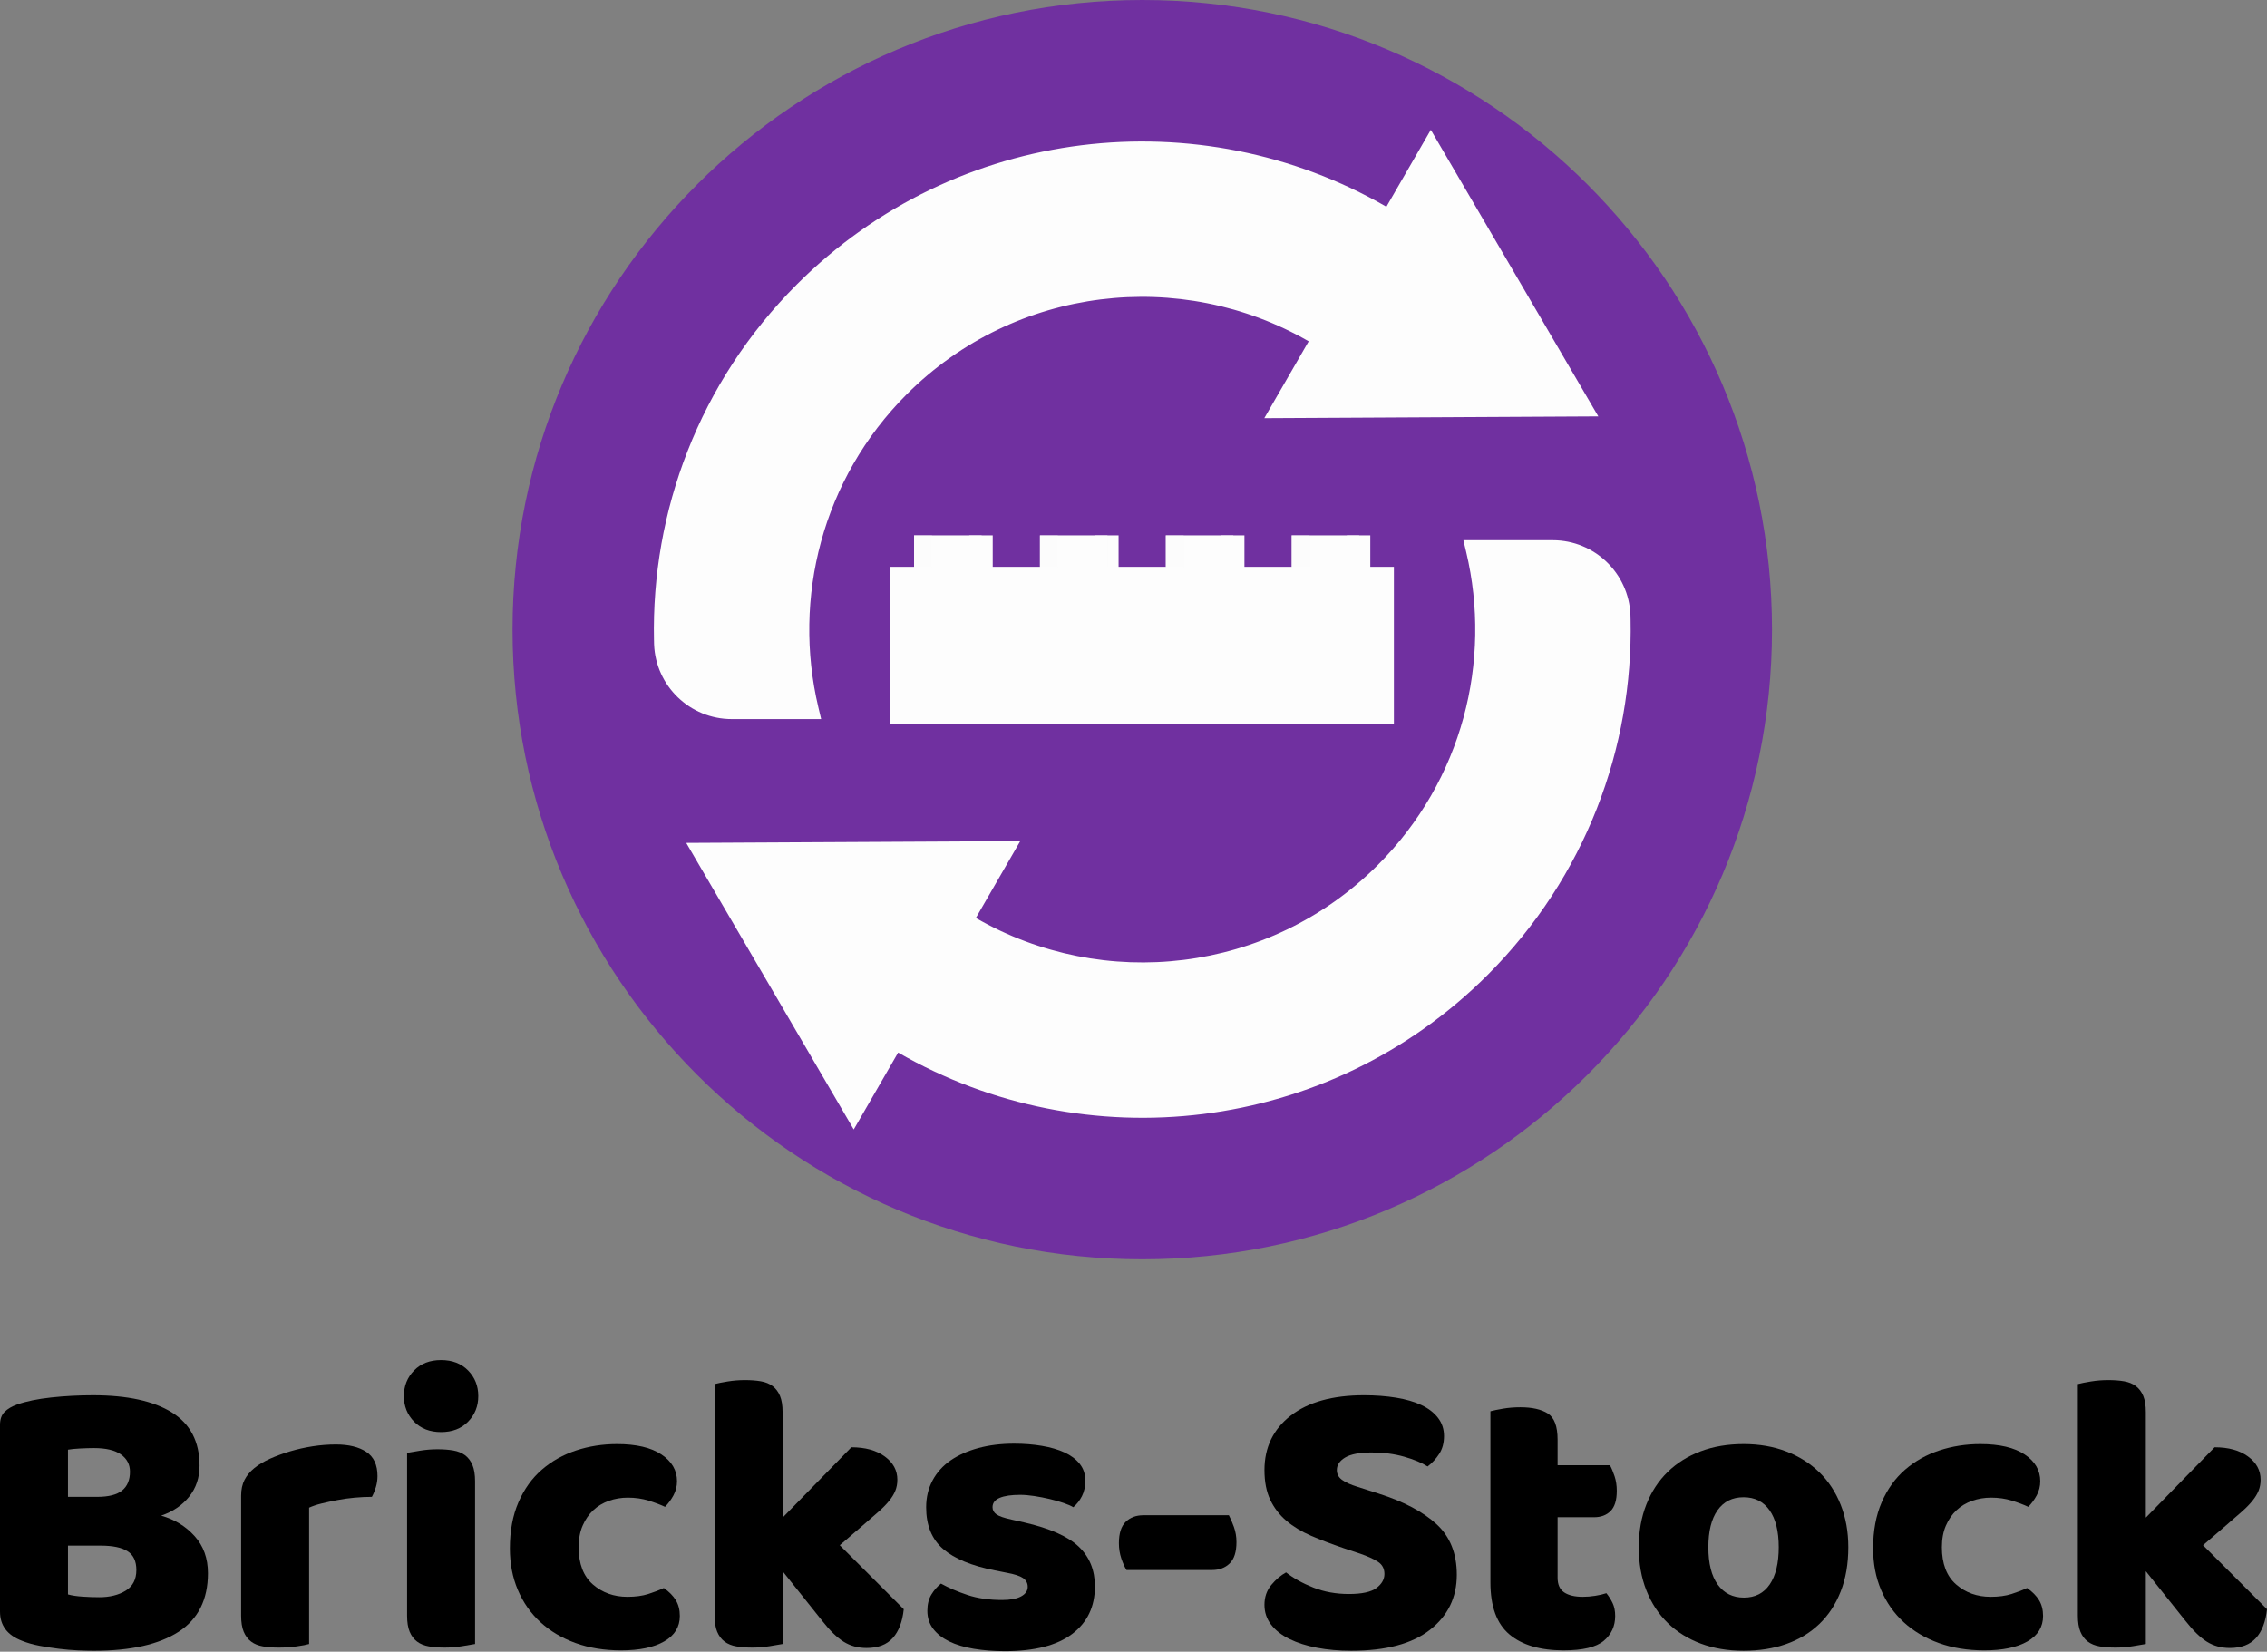
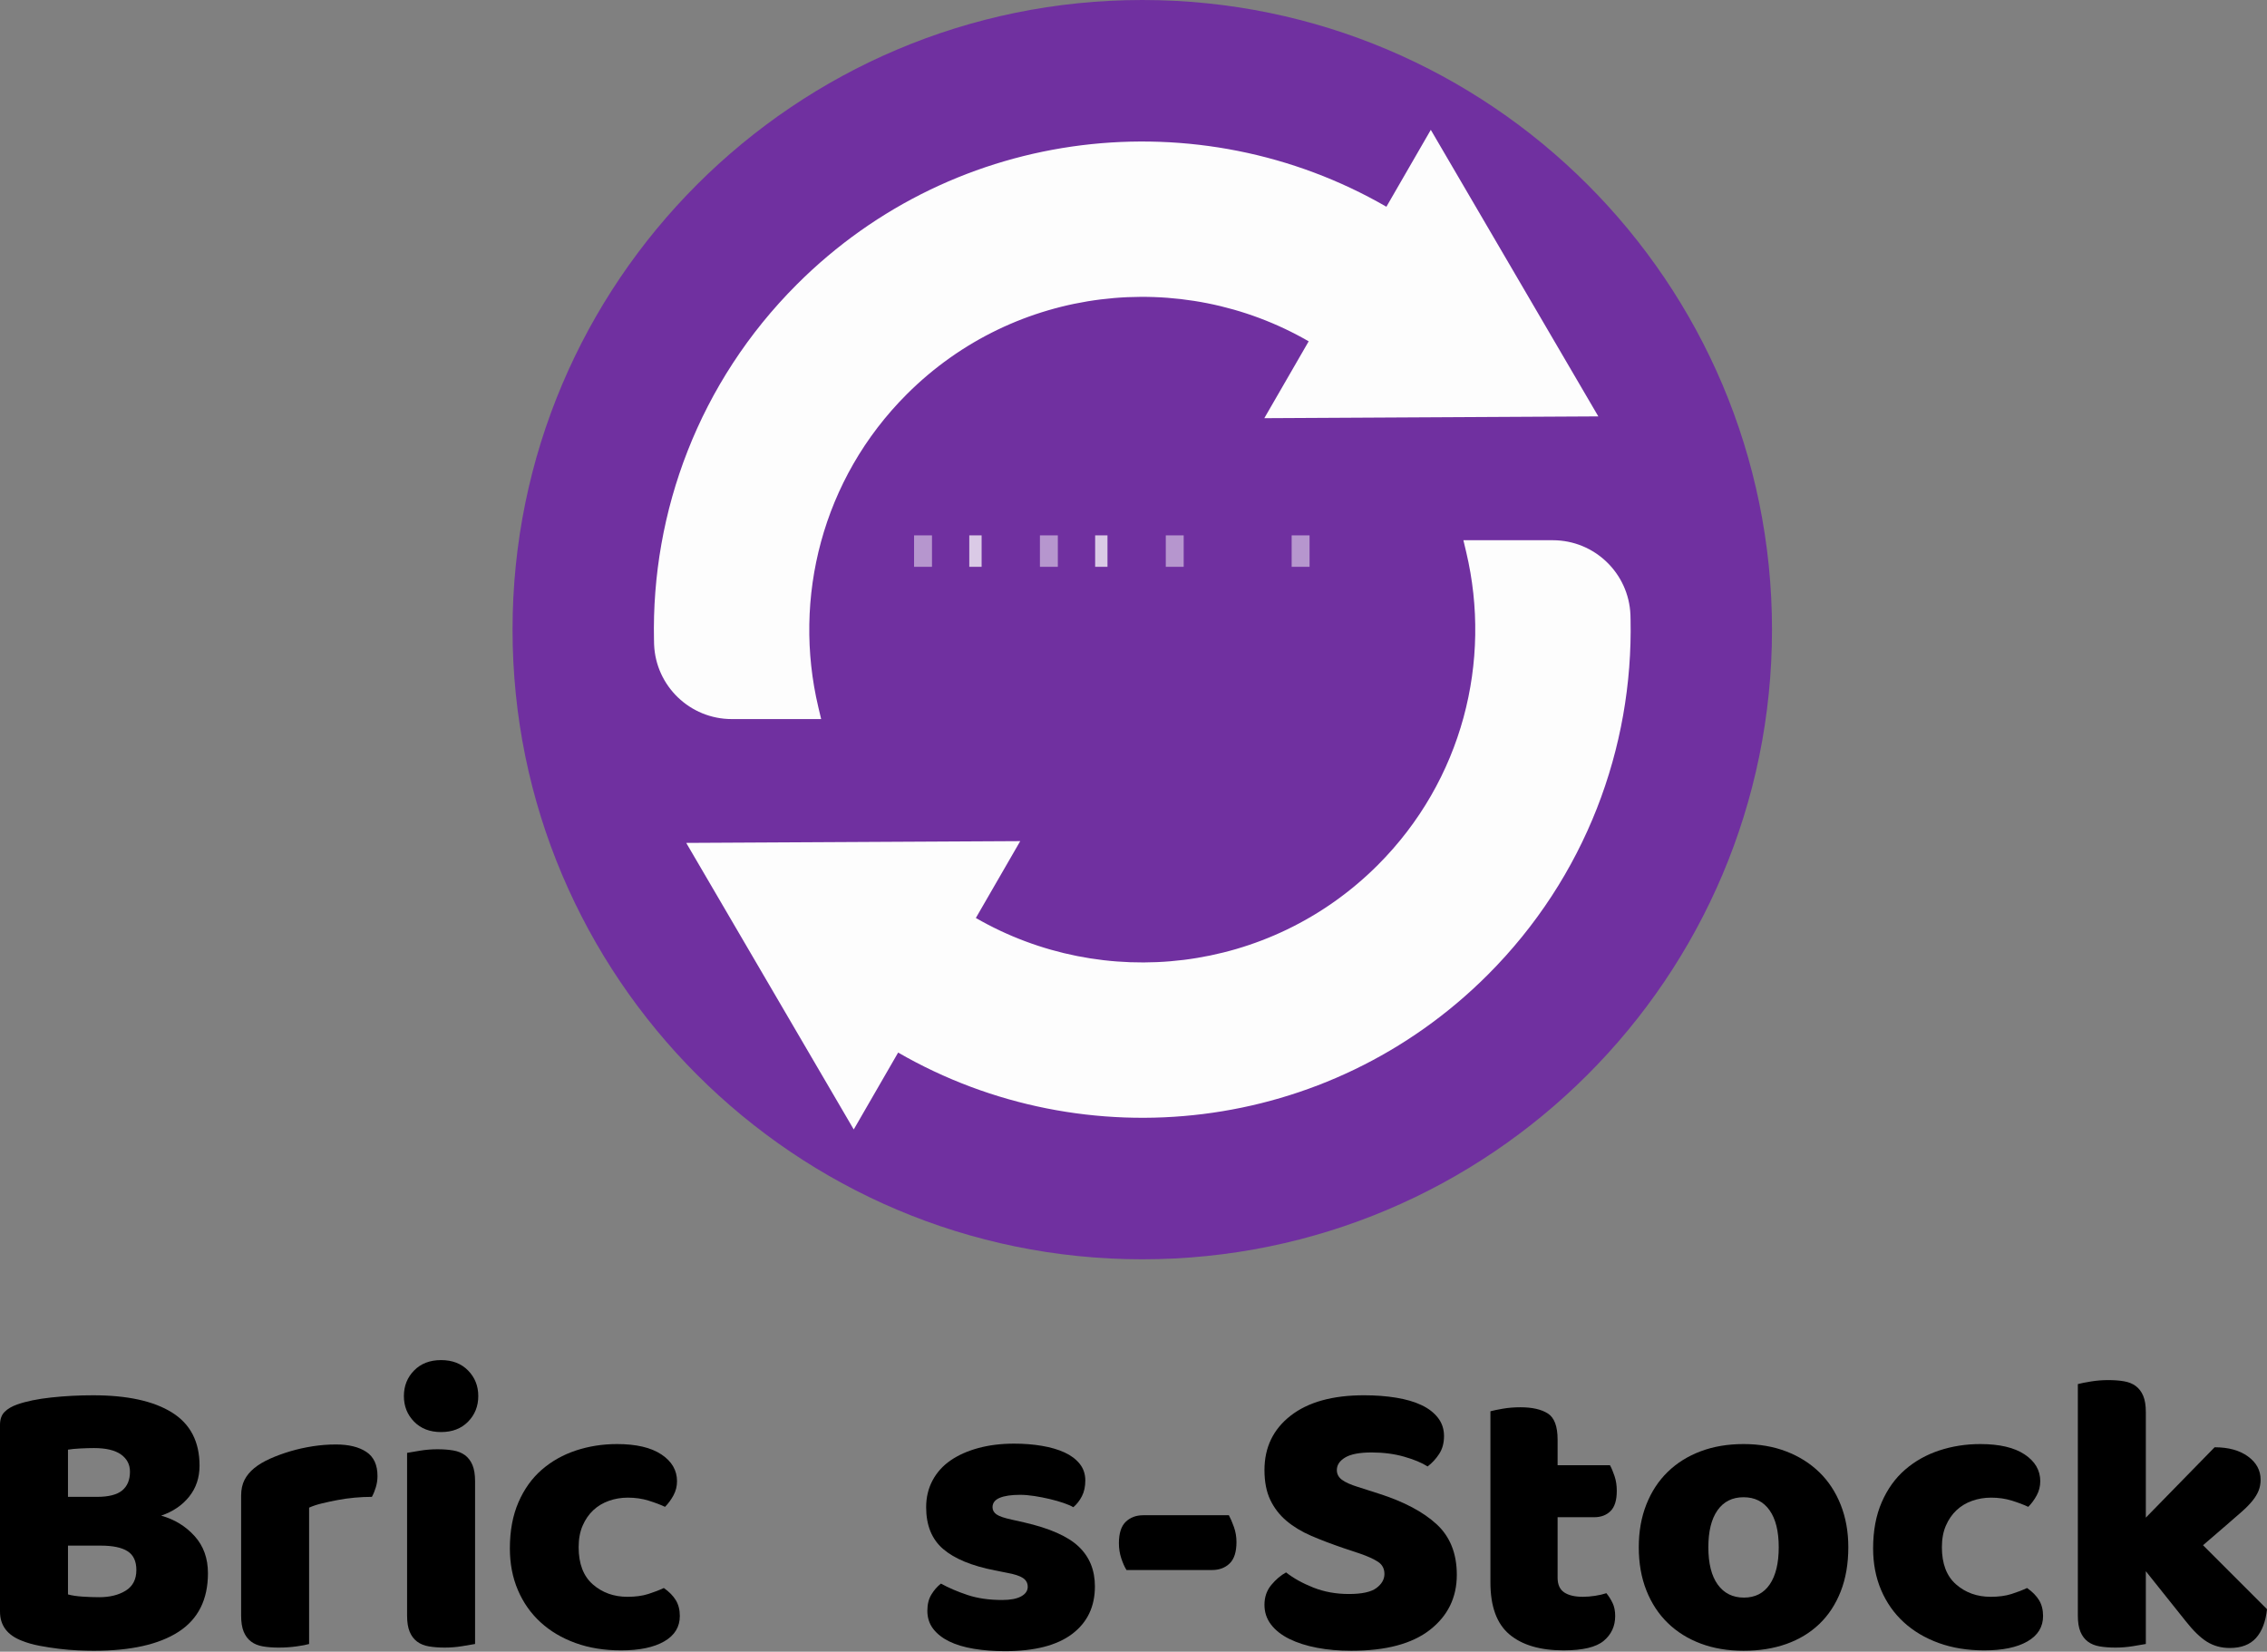
<svg xmlns="http://www.w3.org/2000/svg" width="1500px" height="1093px" version="1.1" xml:space="preserve" style="fill-rule:evenodd;clip-rule:evenodd;stroke-linejoin:round;stroke-miterlimit:2;">
  <rect width="100%" height="100%" fill="#808080" stroke="none" />
  <path d="M1172.47,416.667c-0,-229.965 -186.703,-416.667 -416.667,-416.667c-229.965,0 -416.667,186.702 -416.667,416.667c0,229.964 186.702,416.666 416.667,416.666c229.964,0 416.667,-186.702 416.667,-416.666Z" style="fill:#7030a0;" />
  <g>
-     <path d="M823.405,375.091l0,-20.814l-52.04,0l-0,20.814l-31.235,-0l0,-20.814l-52.041,0l0,20.814l-31.234,-0l-0,-20.814l-52.041,0l0,20.814l-15.613,-0l-0,104.092l333.097,-0l-0,-104.092l-15.614,-0l-0,-20.814l-52.041,0l0,20.814l-31.238,-0Z" style="fill:#fdfdfd;fill-rule:nonzero;" />
    <rect x="854.651" y="354.277" width="11.85" height="20.813" style="fill:#fdfdfd;fill-opacity:0.5;" />
    <rect x="771.368" y="354.277" width="11.842" height="20.813" style="fill:#fdfdfd;fill-opacity:0.5;" />
    <rect x="688.093" y="354.277" width="11.842" height="20.813" style="fill:#fdfdfd;fill-opacity:0.5;" />
    <rect x="604.814" y="354.277" width="11.846" height="20.813" style="fill:#fdfdfd;fill-opacity:0.5;" />
    <rect x="641.337" y="354.277" width="8.174" height="20.813" style="fill:#fdfdfd;fill-opacity:0.75;" />
    <rect x="724.619" y="354.277" width="8.17" height="20.813" style="fill:#fdfdfd;fill-opacity:0.75;" />
-     <rect x="807.894" y="354.277" width="8.17" height="20.813" style="fill:#fdfdfd;fill-opacity:0.75;" />
-     <rect x="891.169" y="354.277" width="8.178" height="20.813" style="fill:#fdfdfd;fill-opacity:0.75;" />
    <path d="M865.917,225.868c-84.251,-48.661 -193.93,-36.974 -265.967,35.063c-56.098,56.098 -75.577,135.027 -58.497,206.999l1.878,7.915l-58.69,0c-0.157,-0.002 -0.316,-0.004 -0.474,-0.004c-27.671,0 -50.266,-21.909 -51.367,-49.311c-0.015,-0.414 -0.027,-0.827 -0.035,-1.242c-0.005,-0.284 -0.007,-0.57 -0.007,-0.855c-0,-0.308 -0.012,-0.613 -0.035,-0.917c-1.776,-84.969 29.742,-170.506 94.524,-235.288c105.655,-105.655 266.521,-122.795 390.089,-51.42l29.38,-50.887l110.842,189.628l-221.004,1.178l29.363,-50.859Z" style="fill:#fdfdfd;" />
    <path d="M645.692,607.465c84.252,48.662 193.931,36.974 265.968,-35.063c56.098,-56.098 75.576,-135.027 58.497,-206.999l-1.879,-7.915l58.691,0c0.157,0.003 0.315,0.004 0.474,0.004c27.671,-0 50.265,21.909 51.367,49.312c0.015,0.413 0.026,0.827 0.035,1.241c0.005,0.285 0.007,0.57 0.007,0.856c0,0.307 0.012,0.612 0.035,0.916c1.776,84.969 -29.742,170.506 -94.524,235.288c-105.655,105.655 -266.521,122.795 -390.089,51.42l-29.381,50.888l-110.842,-189.629l221.004,-1.177l-29.363,50.858Z" style="fill:#fdfdfd;" />
  </g>
  <g>
    <path d="M44.981,1055.09c2.47,0.706 5.645,1.191 9.526,1.455c3.881,0.265 7.585,0.397 11.113,0.397c7.056,0 12.921,-1.455 17.596,-4.366c4.674,-2.91 7.012,-7.452 7.012,-13.626c-0,-5.821 -1.941,-9.967 -5.822,-12.436c-3.88,-2.47 -9.79,-3.705 -17.728,-3.705l-21.697,0l0,32.281Zm0,-64.562l19.316,0c7.585,0 13.098,-1.411 16.537,-4.233c3.44,-2.822 5.16,-6.968 5.16,-12.436c0,-4.763 -1.984,-8.555 -5.953,-11.378c-3.969,-2.822 -9.923,-4.233 -17.861,-4.233c-2.646,-0 -5.689,0.088 -9.128,0.264c-3.44,0.177 -6.13,0.441 -8.071,0.794l0,31.222Zm17.199,101.87c-2.998,0 -6.526,-0.088 -10.584,-0.264c-4.057,-0.177 -8.246,-0.529 -12.568,-1.059c-4.322,-0.529 -8.599,-1.19 -12.833,-1.984c-4.233,-0.794 -8.114,-1.896 -11.642,-3.308c-9.702,-3.704 -14.553,-10.142 -14.553,-19.315l0,-123.567c0,-3.704 1.014,-6.571 3.043,-8.599c2.028,-2.029 4.807,-3.661 8.335,-4.895c5.997,-2.117 13.494,-3.661 22.49,-4.631c8.997,-0.97 18.258,-1.455 27.783,-1.455c22.579,-0 39.954,3.792 52.126,11.378c12.171,7.585 18.257,19.315 18.257,35.191c-0,7.938 -2.293,14.773 -6.88,20.506c-4.586,5.733 -10.76,9.923 -18.521,12.569c8.819,2.469 16.184,6.967 22.093,13.494c5.91,6.527 8.864,14.729 8.864,24.608c0,17.463 -6.482,30.384 -19.447,38.763c-12.966,8.379 -31.62,12.568 -55.963,12.568Z" style="fill-rule:nonzero;" />
    <path d="M204.533,1087.9c-1.764,0.529 -4.542,1.059 -8.334,1.588c-3.793,0.529 -7.718,0.794 -11.775,0.794c-3.881,-0 -7.365,-0.265 -10.452,-0.794c-3.086,-0.529 -5.688,-1.588 -7.805,-3.175c-2.117,-1.588 -3.749,-3.749 -4.895,-6.483c-1.147,-2.734 -1.72,-6.306 -1.72,-10.716l-0,-79.379c-0,-4.057 0.75,-7.541 2.249,-10.452c1.499,-2.91 3.66,-5.512 6.483,-7.805c2.822,-2.294 6.306,-4.366 10.451,-6.219c4.146,-1.852 8.6,-3.483 13.362,-4.895c4.763,-1.411 9.702,-2.513 14.818,-3.307c5.115,-0.794 10.231,-1.191 15.346,-1.191c8.468,0 15.171,1.632 20.11,4.895c4.939,3.264 7.409,8.6 7.409,16.008c-0,2.47 -0.353,4.895 -1.059,7.277c-0.705,2.381 -1.587,4.542 -2.646,6.482c-3.704,0 -7.497,0.177 -11.378,0.53c-3.88,0.352 -7.673,0.882 -11.377,1.587c-3.705,0.706 -7.188,1.456 -10.452,2.249c-3.263,0.794 -6.041,1.72 -8.335,2.779l0,90.227Z" style="fill-rule:nonzero;" />
    <path d="M267.243,923.846c-0,-6.703 2.249,-12.348 6.747,-16.934c4.498,-4.586 10.452,-6.88 17.86,-6.88c7.409,0 13.363,2.294 17.861,6.88c4.498,4.586 6.747,10.231 6.747,16.934c-0,6.703 -2.249,12.348 -6.747,16.934c-4.498,4.587 -10.452,6.88 -17.861,6.88c-7.408,-0 -13.362,-2.293 -17.86,-6.88c-4.498,-4.586 -6.747,-10.231 -6.747,-16.934Zm47.098,164.05c-1.94,0.353 -4.807,0.838 -8.599,1.455c-3.793,0.618 -7.629,0.927 -11.51,0.927c-3.881,-0 -7.365,-0.265 -10.452,-0.794c-3.087,-0.529 -5.689,-1.588 -7.805,-3.175c-2.117,-1.588 -3.749,-3.749 -4.895,-6.483c-1.147,-2.734 -1.72,-6.306 -1.72,-10.716l-0,-107.691c1.94,-0.353 4.807,-0.838 8.599,-1.455c3.793,-0.618 7.629,-0.927 11.51,-0.927c3.881,0 7.365,0.265 10.452,0.794c3.087,0.529 5.688,1.588 7.805,3.175c2.117,1.588 3.749,3.749 4.895,6.483c1.147,2.734 1.72,6.306 1.72,10.716l0,107.691Z" style="fill-rule:nonzero;" />
    <path d="M415.417,991.054c-4.41,-0 -8.599,0.705 -12.568,2.116c-3.969,1.412 -7.409,3.484 -10.319,6.218c-2.911,2.735 -5.248,6.13 -7.012,10.187c-1.764,4.058 -2.646,8.82 -2.646,14.289c-0,10.936 3.131,19.139 9.393,24.607c6.262,5.469 13.891,8.203 22.888,8.203c5.292,-0 9.878,-0.618 13.759,-1.852c3.88,-1.235 7.32,-2.558 10.319,-3.969c3.528,2.469 6.174,5.159 7.938,8.07c1.764,2.91 2.646,6.394 2.646,10.451c-0,7.233 -3.44,12.833 -10.319,16.802c-6.88,3.969 -16.406,5.954 -28.577,5.954c-11.113,-0 -21.168,-1.632 -30.164,-4.895c-8.996,-3.264 -16.714,-7.85 -23.152,-13.759c-6.439,-5.91 -11.422,-13.01 -14.95,-21.3c-3.528,-8.291 -5.292,-17.464 -5.292,-27.519c0,-11.642 1.896,-21.829 5.689,-30.56c3.792,-8.732 8.952,-15.92 15.479,-21.565c6.527,-5.645 14.068,-9.878 22.623,-12.701c8.555,-2.822 17.596,-4.233 27.121,-4.233c12.701,-0 22.491,2.293 29.37,6.879c6.88,4.587 10.32,10.496 10.32,17.728c-0,3.352 -0.794,6.483 -2.382,9.393c-1.587,2.911 -3.44,5.425 -5.556,7.541c-2.999,-1.411 -6.615,-2.778 -10.849,-4.101c-4.233,-1.323 -8.82,-1.984 -13.759,-1.984Z" style="fill-rule:nonzero;" />
-     <path d="M597.989,1064.88c-0.882,8.291 -3.307,14.641 -7.276,19.051c-3.969,4.41 -9.746,6.615 -17.331,6.615c-5.645,0 -10.673,-1.367 -15.082,-4.101c-4.41,-2.734 -9.173,-7.365 -14.289,-13.891l-26.195,-32.81l0,48.156c-1.94,0.353 -4.807,0.838 -8.599,1.455c-3.793,0.618 -7.629,0.927 -11.51,0.927c-3.881,-0 -7.365,-0.265 -10.452,-0.794c-3.087,-0.529 -5.689,-1.588 -7.805,-3.175c-2.117,-1.588 -3.749,-3.749 -4.895,-6.483c-1.147,-2.734 -1.72,-6.306 -1.72,-10.716l-0,-153.202c1.94,-0.529 4.807,-1.102 8.599,-1.72c3.793,-0.617 7.629,-0.926 11.51,-0.926c3.881,0 7.365,0.265 10.452,0.794c3.087,0.529 5.688,1.588 7.805,3.175c2.117,1.588 3.749,3.749 4.895,6.483c1.147,2.734 1.72,6.306 1.72,10.716l0,69.854l45.511,-46.57c9.173,0 16.537,2.029 22.094,6.086c5.556,4.057 8.335,9.173 8.335,15.347c-0,2.646 -0.441,5.071 -1.323,7.276c-0.882,2.205 -2.25,4.454 -4.102,6.747c-1.852,2.294 -4.233,4.719 -7.144,7.277c-2.91,2.558 -6.306,5.512 -10.187,8.864l-15.346,13.23l42.335,42.335Z" style="fill-rule:nonzero;" />
    <path d="M724.466,1049.79c0,13.406 -5.027,23.902 -15.082,31.487c-10.054,7.585 -24.872,11.378 -44.452,11.378c-7.409,-0 -14.288,-0.529 -20.638,-1.588c-6.351,-1.058 -11.775,-2.69 -16.273,-4.895c-4.498,-2.205 -8.026,-4.983 -10.584,-8.335c-2.558,-3.351 -3.837,-7.32 -3.837,-11.906c0,-4.234 0.882,-7.806 2.646,-10.717c1.764,-2.91 3.881,-5.336 6.351,-7.276c5.115,2.822 10.98,5.336 17.595,7.541c6.615,2.205 14.244,3.307 22.888,3.307c5.468,0 9.658,-0.793 12.568,-2.381c2.911,-1.587 4.366,-3.704 4.366,-6.35c0,-2.47 -1.058,-4.41 -3.175,-5.821c-2.117,-1.412 -5.645,-2.558 -10.584,-3.44l-7.938,-1.588c-15.346,-2.998 -26.768,-7.717 -34.265,-14.156c-7.497,-6.438 -11.246,-15.655 -11.246,-27.65c0,-6.527 1.412,-12.436 4.234,-17.728c2.822,-5.292 6.791,-9.702 11.907,-13.23c5.115,-3.528 11.245,-6.262 18.389,-8.202c7.145,-1.941 15.038,-2.911 23.682,-2.911c6.527,0 12.656,0.485 18.389,1.455c5.733,0.971 10.716,2.426 14.95,4.366c4.234,1.941 7.585,4.454 10.055,7.541c2.469,3.087 3.704,6.747 3.704,10.981c0,4.057 -0.75,7.541 -2.249,10.452c-1.499,2.91 -3.396,5.336 -5.689,7.276c-1.411,-0.882 -3.528,-1.808 -6.35,-2.778c-2.823,-0.97 -5.909,-1.852 -9.261,-2.646c-3.352,-0.794 -6.747,-1.456 -10.187,-1.985c-3.44,-0.529 -6.571,-0.793 -9.393,-0.793c-5.821,-0 -10.32,0.661 -13.495,1.984c-3.175,1.323 -4.762,3.396 -4.762,6.218c-0,1.94 0.882,3.528 2.646,4.763c1.764,1.235 5.115,2.381 10.054,3.44l8.203,1.852c16.934,3.88 28.973,9.216 36.117,16.008c7.144,6.791 10.716,15.567 10.716,26.327Z" style="fill-rule:nonzero;" />
    <path d="M745.37,1038.95c-1.235,-1.941 -2.382,-4.498 -3.44,-7.674c-1.059,-3.175 -1.588,-6.526 -1.588,-10.054c0,-6.527 1.5,-11.246 4.498,-14.156c2.999,-2.911 6.88,-4.366 11.643,-4.366l56.623,-0c1.059,1.94 2.161,4.498 3.308,7.673c1.146,3.175 1.72,6.527 1.72,10.055c-0,6.527 -1.5,11.245 -4.498,14.156c-2.999,2.91 -6.88,4.366 -11.643,4.366l-56.623,-0Z" style="fill-rule:nonzero;" />
    <path d="M888.781,1024.39c-7.761,-2.646 -14.817,-5.336 -21.168,-8.07c-6.35,-2.734 -11.818,-6.042 -16.405,-9.923c-4.586,-3.88 -8.158,-8.511 -10.716,-13.891c-2.558,-5.38 -3.837,-11.951 -3.837,-19.713c0,-14.993 5.778,-26.988 17.332,-35.985c11.554,-8.996 27.738,-13.494 48.553,-13.494c7.585,-0 14.641,0.529 21.168,1.587c6.527,1.059 12.127,2.691 16.802,4.895c4.674,2.205 8.335,5.028 10.981,8.468c2.646,3.439 3.969,7.452 3.969,12.039c-0,4.586 -1.059,8.511 -3.176,11.774c-2.116,3.264 -4.674,6.042 -7.673,8.335c-3.881,-2.469 -9.084,-4.63 -15.611,-6.483c-6.527,-1.852 -13.671,-2.778 -21.433,-2.778c-7.937,0 -13.759,1.103 -17.463,3.308c-3.704,2.205 -5.556,4.983 -5.556,8.334c-0,2.646 1.146,4.807 3.439,6.483c2.293,1.676 5.733,3.219 10.32,4.631l14.023,4.498c16.582,5.292 29.326,12.039 38.234,20.241c8.909,8.203 13.363,19.36 13.363,33.472c-0,14.994 -5.91,27.121 -17.728,36.382c-11.819,9.261 -29.194,13.891 -52.126,13.891c-8.114,0 -15.655,-0.661 -22.623,-1.984c-6.968,-1.323 -13.053,-3.264 -18.257,-5.821c-5.204,-2.558 -9.261,-5.733 -12.172,-9.526c-2.91,-3.792 -4.366,-8.158 -4.366,-13.097c0,-5.116 1.5,-9.482 4.499,-13.098c2.998,-3.616 6.262,-6.394 9.79,-8.335c4.939,3.881 10.981,7.233 18.125,10.055c7.144,2.822 14.949,4.234 23.416,4.234c8.644,-0 14.73,-1.323 18.258,-3.969c3.528,-2.646 5.292,-5.733 5.292,-9.261c-0,-3.528 -1.412,-6.218 -4.234,-8.071c-2.822,-1.852 -6.791,-3.66 -11.907,-5.424l-11.113,-3.704Z" style="fill-rule:nonzero;" />
    <path d="M1030.61,1043.97c0,4.586 1.455,7.85 4.366,9.79c2.91,1.941 7.012,2.911 12.304,2.911c2.646,-0 5.38,-0.221 8.202,-0.662c2.823,-0.441 5.292,-1.014 7.409,-1.72c1.587,1.941 2.955,4.102 4.101,6.483c1.147,2.381 1.72,5.248 1.72,8.599c0,6.703 -2.514,12.172 -7.541,16.405c-5.027,4.234 -13.891,6.351 -26.592,6.351c-15.523,-0 -27.474,-3.528 -35.853,-10.584c-8.379,-7.056 -12.568,-18.522 -12.568,-34.398l-0,-113.247c1.94,-0.529 4.718,-1.103 8.335,-1.72c3.616,-0.618 7.452,-0.926 11.51,-0.926c7.761,-0 13.803,1.367 18.124,4.101c4.322,2.734 6.483,8.511 6.483,17.331l0,16.934l34.662,0c1.059,1.941 2.073,4.366 3.043,7.277c0.97,2.91 1.455,6.13 1.455,9.658c0,6.173 -1.367,10.628 -4.101,13.362c-2.734,2.734 -6.394,4.101 -10.981,4.101l-24.078,-0l0,39.954Z" style="fill-rule:nonzero;" />
    <path d="M1222.97,1023.86c0,10.936 -1.676,20.682 -5.027,29.238c-3.352,8.555 -8.071,15.743 -14.156,21.564c-6.086,5.821 -13.362,10.231 -21.83,13.23c-8.467,2.999 -17.904,4.498 -28.311,4.498c-10.408,0 -19.845,-1.587 -28.312,-4.762c-8.467,-3.176 -15.744,-7.718 -21.83,-13.627c-6.085,-5.91 -10.804,-13.098 -14.155,-21.565c-3.352,-8.467 -5.028,-17.992 -5.028,-28.576c0,-10.408 1.676,-19.845 5.028,-28.312c3.351,-8.467 8.07,-15.655 14.155,-21.565c6.086,-5.909 13.363,-10.451 21.83,-13.627c8.467,-3.175 17.904,-4.762 28.312,-4.762c10.407,-0 19.844,1.631 28.311,4.895c8.468,3.263 15.744,7.849 21.83,13.759c6.085,5.909 10.804,13.097 14.156,21.564c3.351,8.468 5.027,17.817 5.027,28.048Zm-92.609,-0c0,10.76 2.073,19.007 6.218,24.74c4.145,5.732 9.923,8.599 17.331,8.599c7.409,-0 13.098,-2.911 17.067,-8.732c3.969,-5.821 5.953,-14.023 5.953,-24.607c0,-10.584 -2.028,-18.743 -6.086,-24.476c-4.057,-5.732 -9.79,-8.599 -17.198,-8.599c-7.409,0 -13.142,2.867 -17.199,8.599c-4.057,5.733 -6.086,13.892 -6.086,24.476Z" style="fill-rule:nonzero;" />
    <path d="M1317.43,991.054c-4.41,-0 -8.599,0.705 -12.568,2.116c-3.969,1.412 -7.409,3.484 -10.32,6.218c-2.91,2.735 -5.247,6.13 -7.011,10.187c-1.764,4.058 -2.646,8.82 -2.646,14.289c-0,10.936 3.131,19.139 9.393,24.607c6.262,5.469 13.891,8.203 22.888,8.203c5.291,-0 9.878,-0.618 13.759,-1.852c3.88,-1.235 7.32,-2.558 10.319,-3.969c3.528,2.469 6.174,5.159 7.938,8.07c1.764,2.91 2.646,6.394 2.646,10.451c-0,7.233 -3.44,12.833 -10.32,16.802c-6.879,3.969 -16.405,5.954 -28.576,5.954c-11.113,-0 -21.168,-1.632 -30.164,-4.895c-8.996,-3.264 -16.714,-7.85 -23.152,-13.759c-6.439,-5.91 -11.422,-13.01 -14.95,-21.3c-3.528,-8.291 -5.292,-17.464 -5.292,-27.519c0,-11.642 1.896,-21.829 5.689,-30.56c3.792,-8.732 8.952,-15.92 15.479,-21.565c6.527,-5.645 14.068,-9.878 22.623,-12.701c8.555,-2.822 17.596,-4.233 27.121,-4.233c12.701,-0 22.491,2.293 29.37,6.879c6.88,4.587 10.32,10.496 10.32,17.728c-0,3.352 -0.794,6.483 -2.382,9.393c-1.587,2.911 -3.44,5.425 -5.556,7.541c-2.999,-1.411 -6.615,-2.778 -10.849,-4.101c-4.233,-1.323 -8.82,-1.984 -13.759,-1.984Z" style="fill-rule:nonzero;" />
    <path d="M1500,1064.88c-0.882,8.291 -3.307,14.641 -7.276,19.051c-3.969,4.41 -9.746,6.615 -17.332,6.615c-5.644,0 -10.672,-1.367 -15.082,-4.101c-4.409,-2.734 -9.172,-7.365 -14.288,-13.891l-26.195,-32.81l0,48.156c-1.94,0.353 -4.807,0.838 -8.599,1.455c-3.793,0.618 -7.629,0.927 -11.51,0.927c-3.881,-0 -7.365,-0.265 -10.452,-0.794c-3.087,-0.529 -5.689,-1.588 -7.805,-3.175c-2.117,-1.588 -3.749,-3.749 -4.895,-6.483c-1.147,-2.734 -1.72,-6.306 -1.72,-10.716l-0,-153.202c1.94,-0.529 4.806,-1.102 8.599,-1.72c3.793,-0.617 7.629,-0.926 11.51,-0.926c3.881,0 7.365,0.265 10.452,0.794c3.087,0.529 5.688,1.588 7.805,3.175c2.117,1.588 3.749,3.749 4.895,6.483c1.147,2.734 1.72,6.306 1.72,10.716l0,69.854l45.511,-46.57c9.172,0 16.537,2.029 22.094,6.086c5.556,4.057 8.334,9.173 8.334,15.347c0,2.646 -0.441,5.071 -1.323,7.276c-0.882,2.205 -2.249,4.454 -4.101,6.747c-1.852,2.294 -4.233,4.719 -7.144,7.277c-2.91,2.558 -6.306,5.512 -10.187,8.864l-15.347,13.23l42.336,42.335Z" style="fill-rule:nonzero;" />
  </g>
</svg>